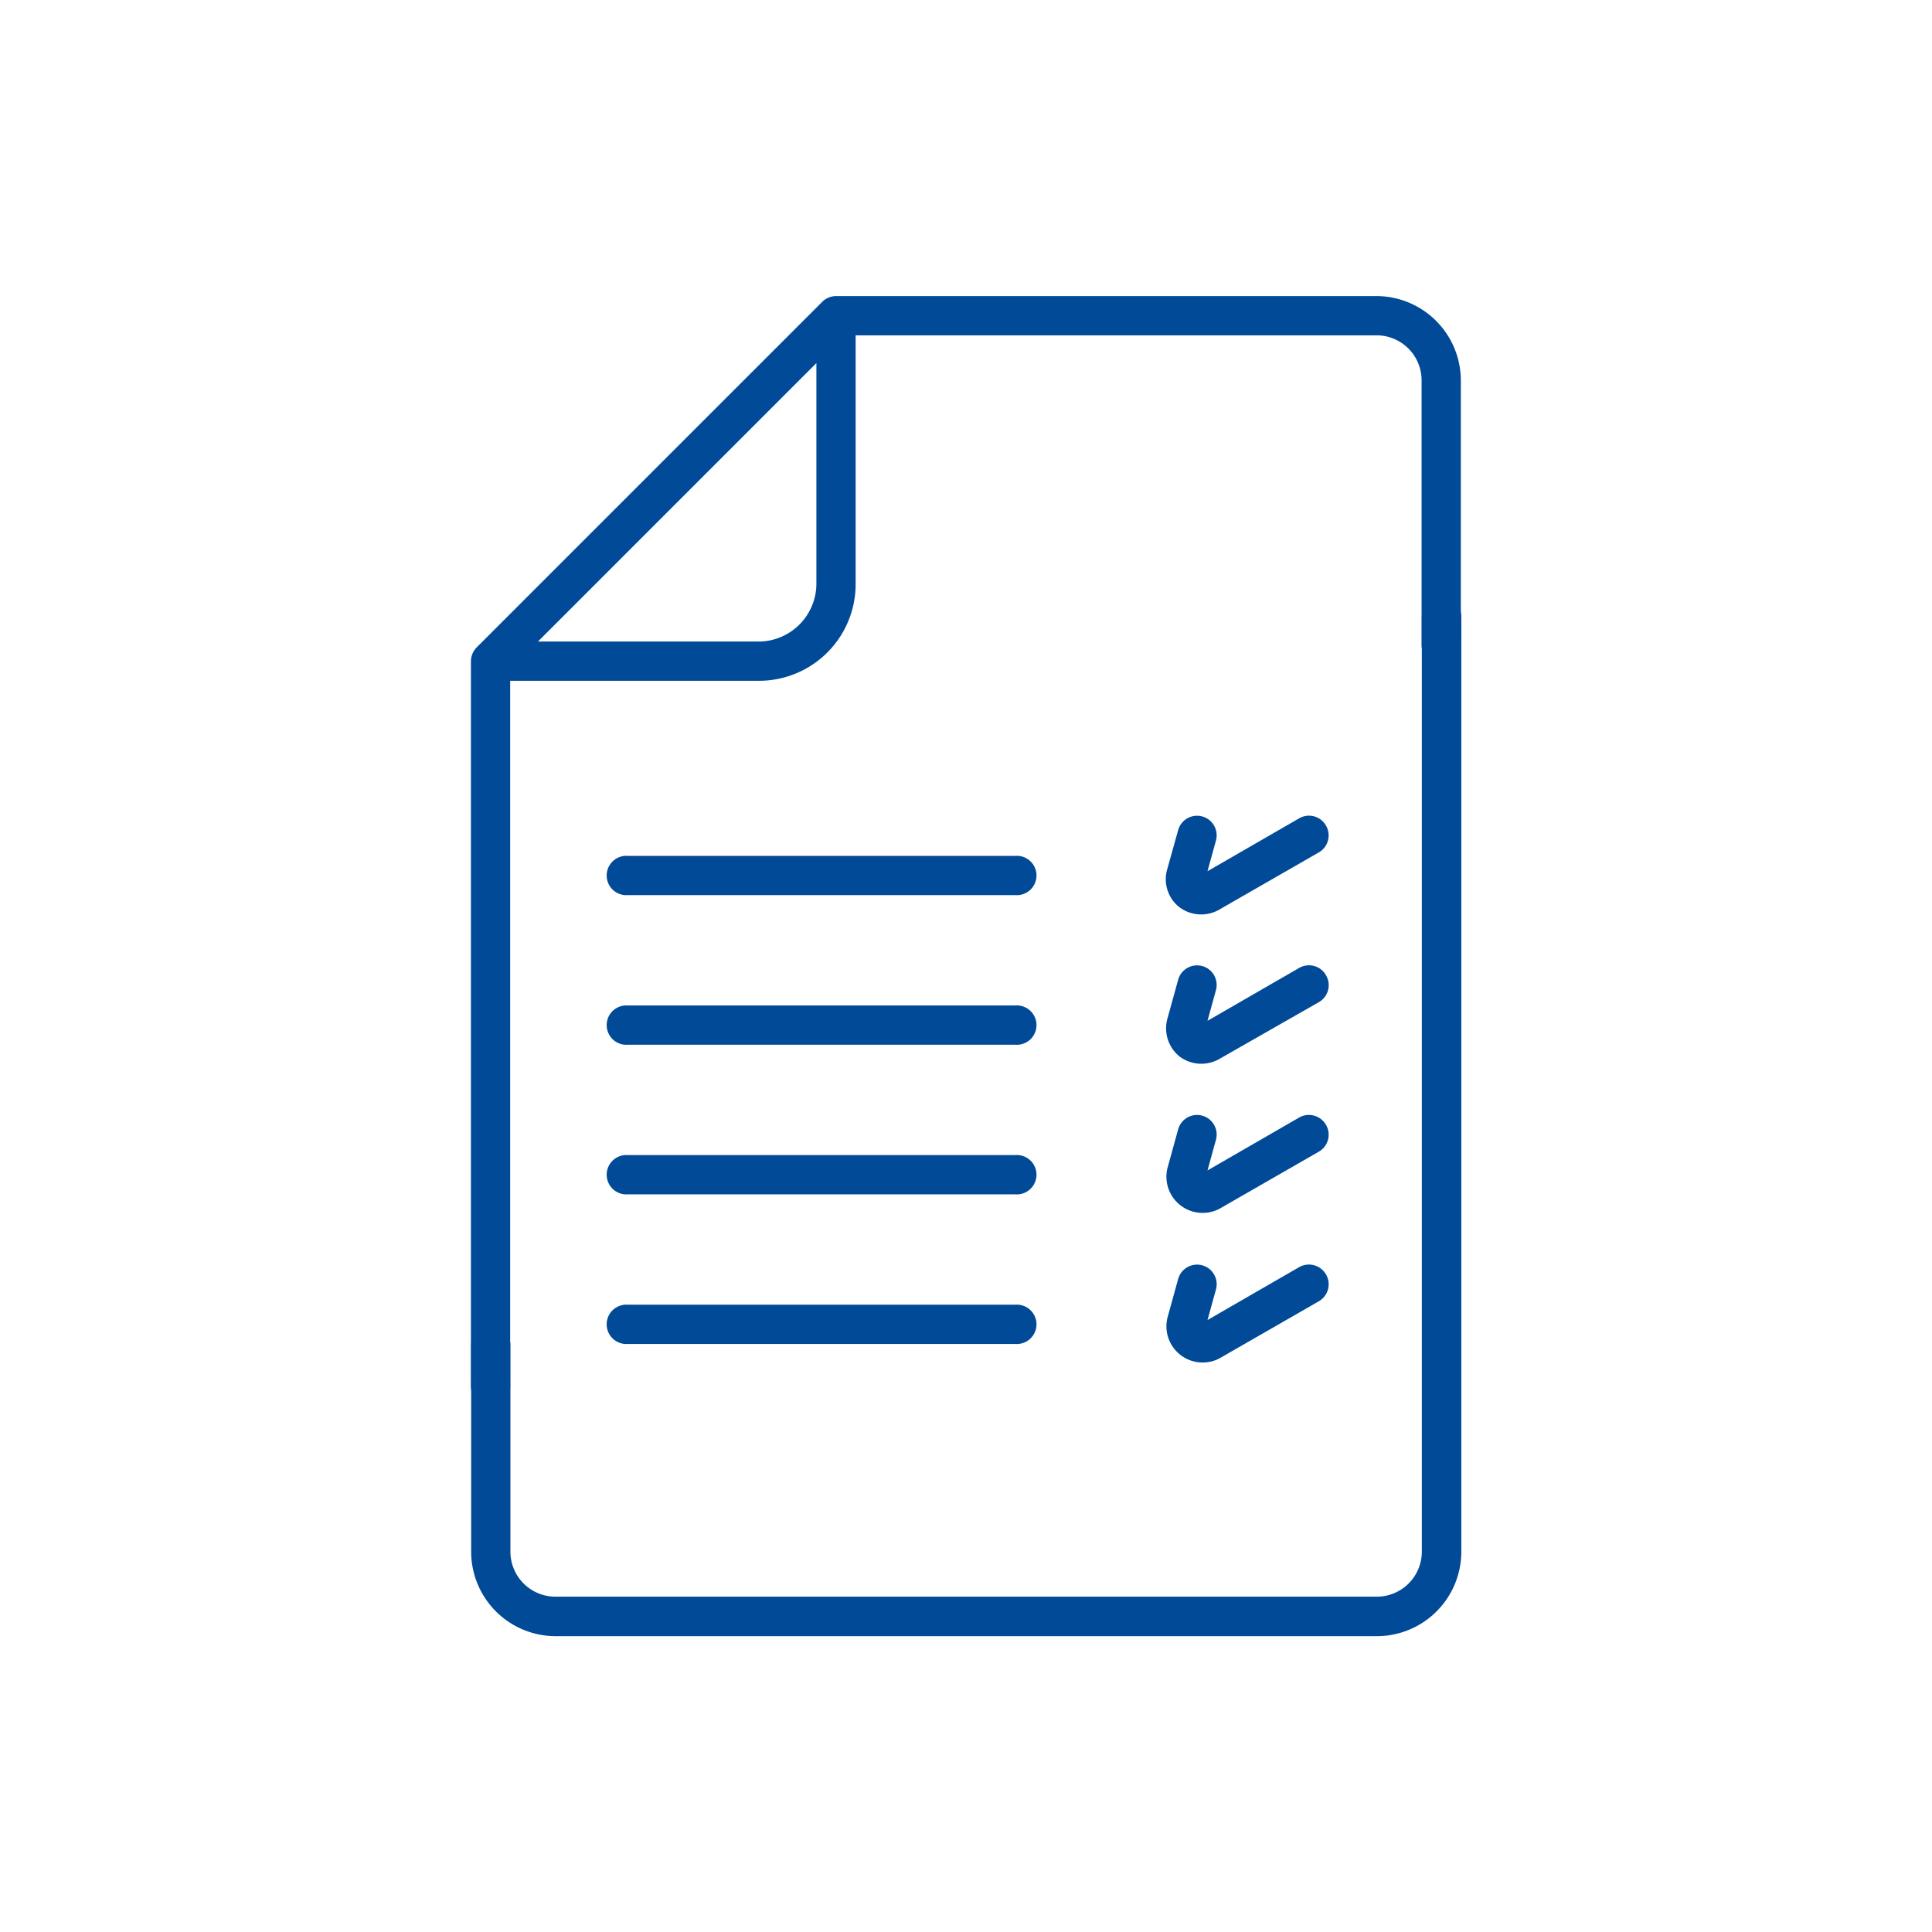
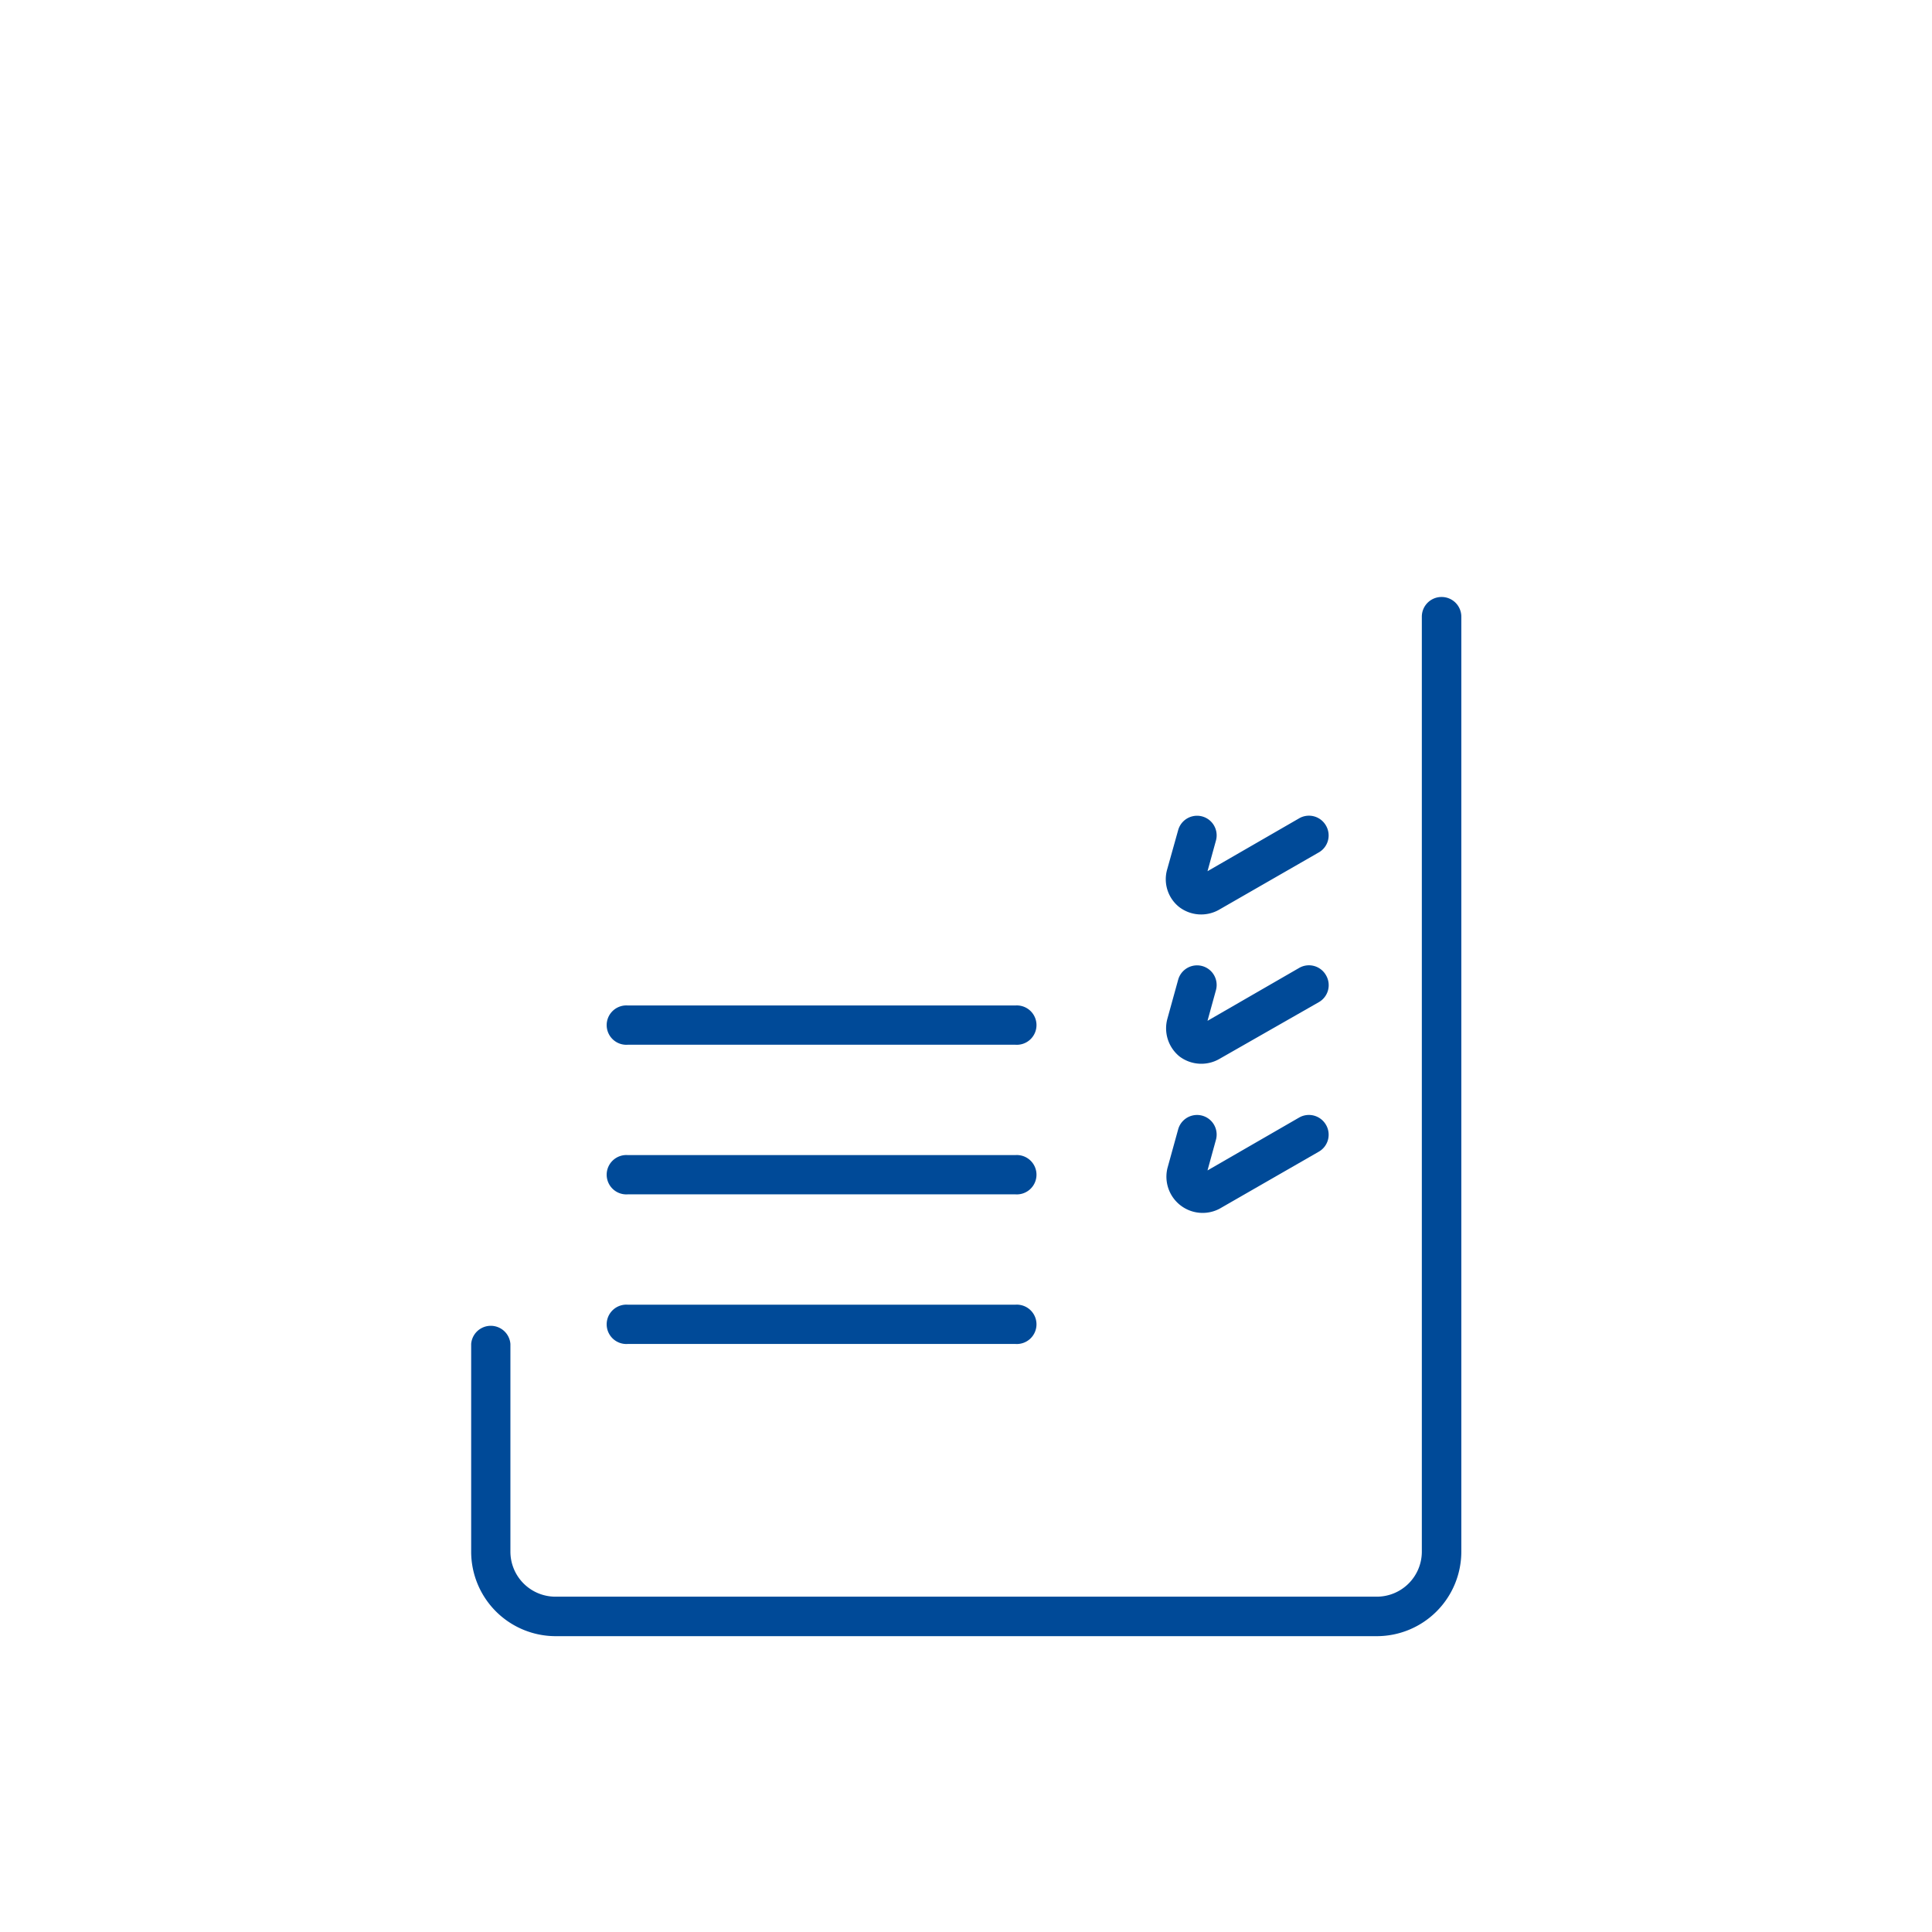
<svg xmlns="http://www.w3.org/2000/svg" id="Capa_1" data-name="Capa 1" viewBox="0 0 160 160">
  <defs>
    <style>.cls-1{fill:#004a98;}</style>
  </defs>
  <title>Agenda- eventos- est- prof- adm</title>
-   <path class="cls-1" d="M84.08,70.88H52a1.63,1.63,0,1,0,0,3.25H84.08a1.63,1.63,0,1,0,0-3.25Z" />
  <path class="cls-1" d="M109.81,68.37a1.62,1.62,0,0,0-2.22-.6L100,72.15l.7-2.54a1.62,1.62,0,1,0-3.13-.86L96.66,72a2.94,2.94,0,0,0,1,3.12,3,3,0,0,0,3.28.23l8.23-4.73A1.62,1.62,0,0,0,109.81,68.37Z" />
  <path class="cls-1" d="M84.08,83.27H52a1.63,1.63,0,1,0,0,3.25H84.08a1.63,1.63,0,1,0,0-3.25Z" />
  <path class="cls-1" d="M109.81,80.76a1.62,1.62,0,0,0-2.22-.6L100,84.54l.7-2.54a1.62,1.62,0,1,0-3.13-.86l-.89,3.22a3,3,0,0,0,1,3.13,3,3,0,0,0,3.28.22L109.21,83A1.62,1.62,0,0,0,109.81,80.76Z" />
  <path class="cls-1" d="M84.08,95.66H52a1.63,1.63,0,1,0,0,3.25H84.08a1.63,1.63,0,1,0,0-3.25Z" />
  <path class="cls-1" d="M109.81,93.15a1.63,1.63,0,0,0-2.22-.6L100,96.93l.7-2.54a1.62,1.62,0,0,0-3.13-.86l-.89,3.22A3,3,0,0,0,101,100.1l8.23-4.73A1.62,1.62,0,0,0,109.81,93.15Z" />
  <path class="cls-1" d="M84.08,108.05H52a1.63,1.63,0,1,0,0,3.25H84.08a1.63,1.63,0,1,0,0-3.25Z" />
-   <path class="cls-1" d="M109.81,105.54a1.63,1.63,0,0,0-2.22-.6L100,109.32l.7-2.53a1.62,1.62,0,0,0-3.13-.87l-.89,3.22a3,3,0,0,0,4.32,3.35l8.23-4.73A1.62,1.62,0,0,0,109.81,105.54Z" />
-   <path class="cls-1" d="M114,24.52H69.24a1.64,1.64,0,0,0-1.15.48L39.48,53.61A1.66,1.66,0,0,0,39,54.76v59.87a1.63,1.63,0,1,0,3.25,0V56.38H62.86a8,8,0,0,0,7.64-5.63,7.92,7.92,0,0,0,.36-2.37V27.77H114a3.73,3.73,0,0,1,3.73,3.73v22a1.63,1.63,0,0,0,3.25,0v-22A7,7,0,0,0,114,24.52ZM67.61,48.38a4.8,4.8,0,0,1-4.75,4.75H44.55L67.61,30.07Z" />
  <path class="cls-1" d="M119.37,49.44a1.63,1.63,0,0,0-1.62,1.63V128.5a3.73,3.73,0,0,1-3.73,3.73H46a3.73,3.73,0,0,1-3.73-3.73V111.3a1.63,1.63,0,0,0-3.25,0v17.2a7,7,0,0,0,7,7h68a7,7,0,0,0,7-7V51.07A1.63,1.63,0,0,0,119.37,49.44Z" />
</svg>